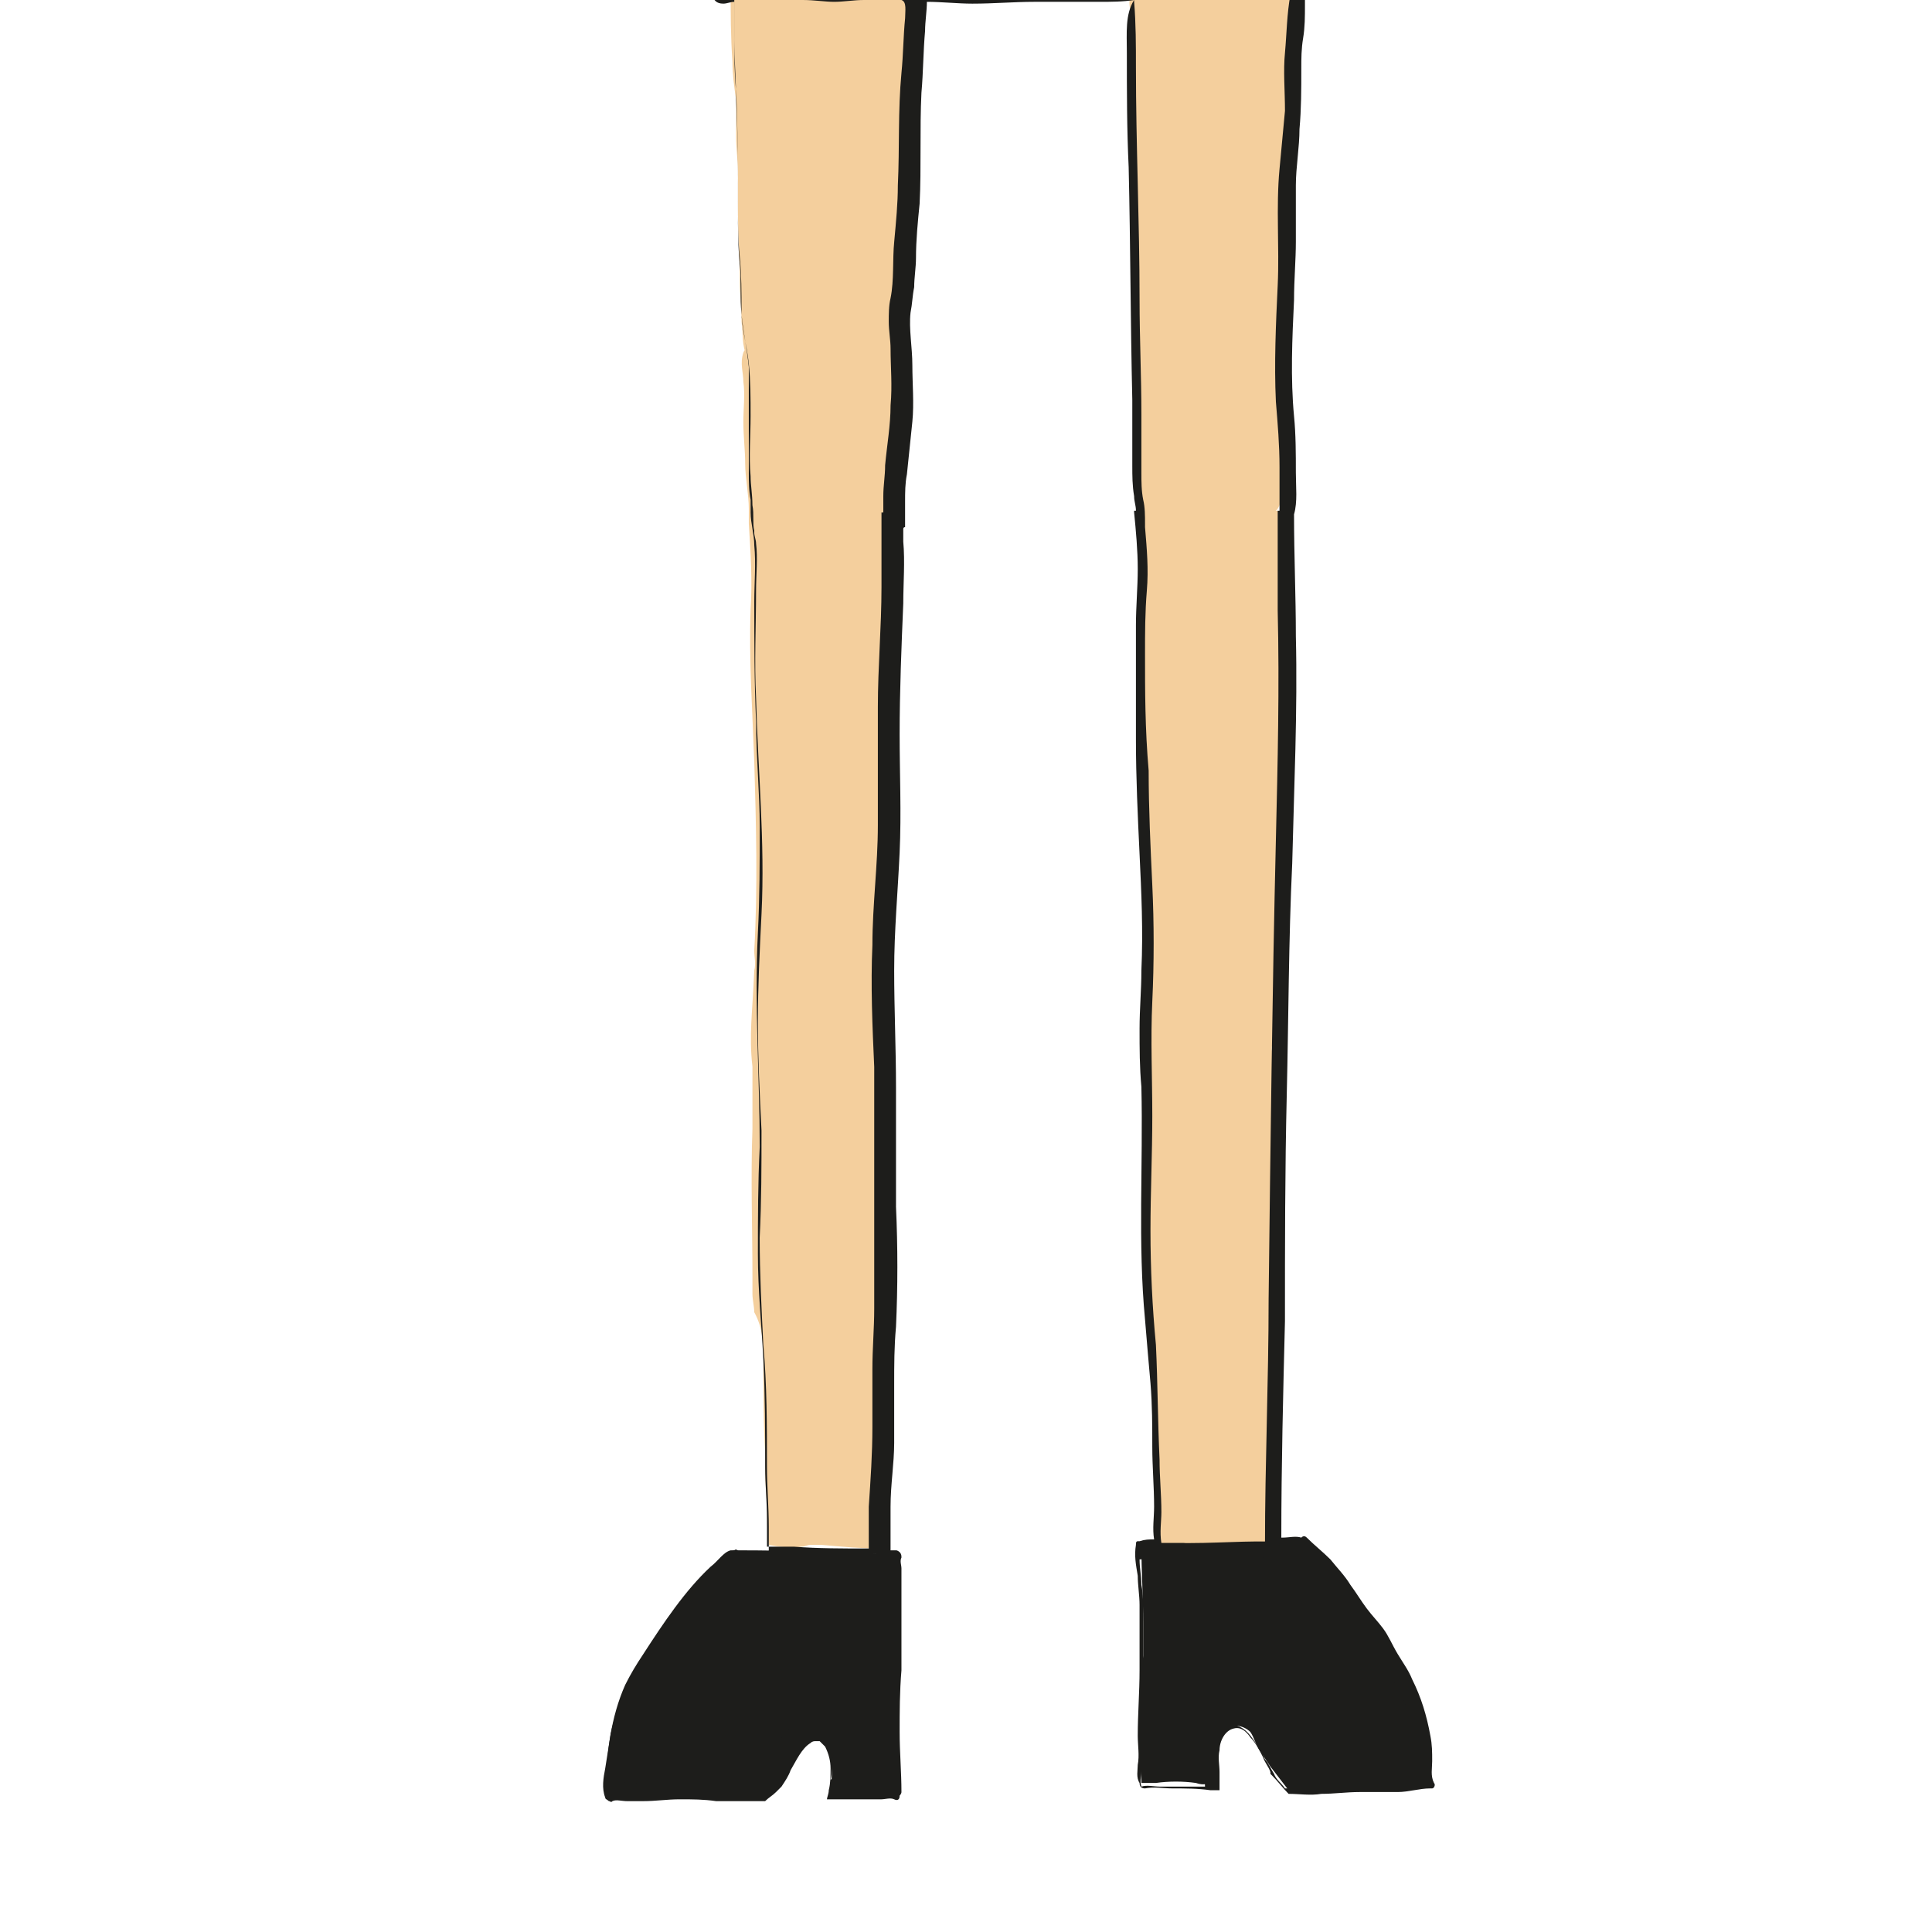
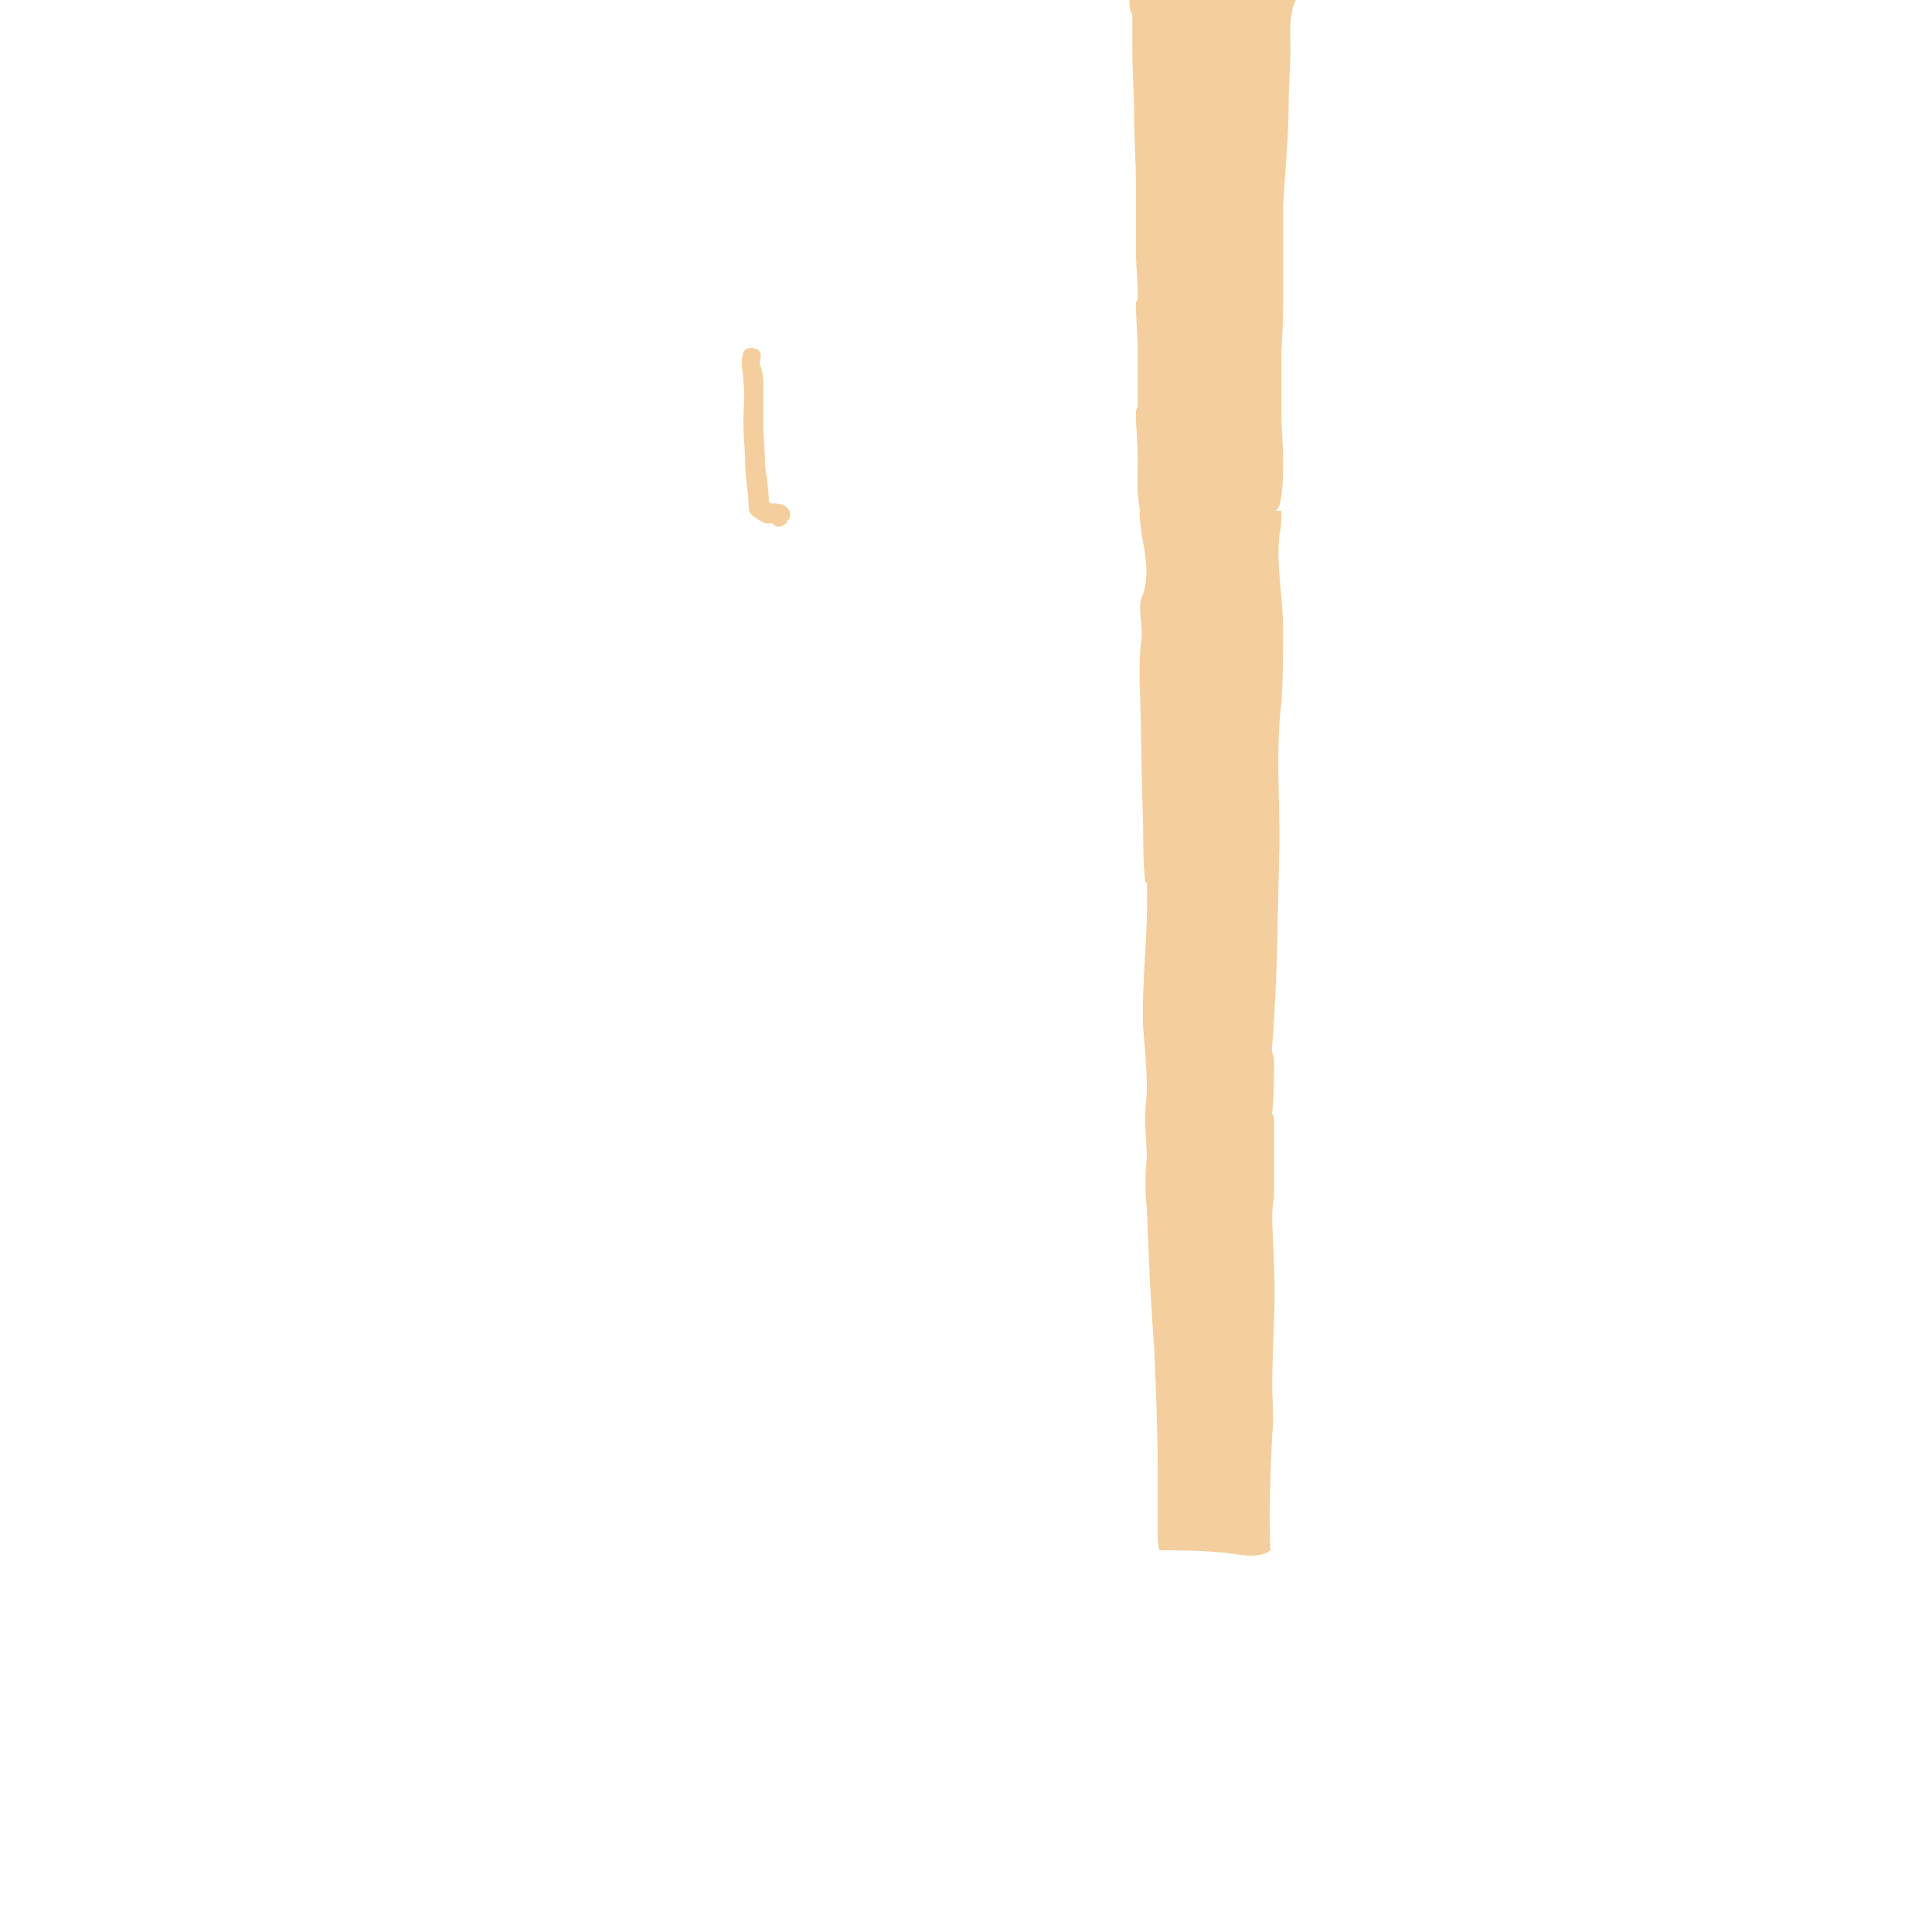
<svg xmlns="http://www.w3.org/2000/svg" version="1.1" id="_x21__AUFTEILUNG" x="0px" y="0px" viewBox="0 0 106.3 106.3" style="enable-background:new 0 0 106.3 106.3;" xml:space="preserve">
  <style type="text/css">
	.st0{fill:#F4CF9D;}
	.st1{fill:#A76D58;}
	.st2{fill:#C6C6C5;}
	.st3{fill:#9C9B9B;}
	.st4{fill:#BD1622;}
	.st5{fill:#1D1D1B;}
	.st6{fill:#ECECEC;}
	.st7{fill:#FFFFFF;}
	.st8{fill:#F5F5F5;}
	.st9{opacity:0.8;fill:#E3F1F2;}
	.st10{fill:#F6CFA0;}
	.st11{fill:#F8B133;}
	.st12{fill:#7A6547;}
	.st13{fill:#EF8014;}
	.st14{fill:#FFD63A;}
	.st15{fill:#FDC935;}
	.st16{fill:#575756;}
	.st17{fill:#175A8F;}
	.st18{fill:#7F92BA;}
	.st19{fill:#B3B1AB;}
	.st20{fill:#DBDDDC;}
	.st21{fill:#CDC9C9;}
	.st22{fill:#A1A0A0;}
</style>
  <g id="AVATARE">
    <g id="BÜRO">
      <path class="st0" d="M43.1,27.8c-0.2-0.1-0.4-0.1-0.5-0.1c0,0-0.1,0-0.2,0c0,0,0-0.1-0.1-0.1c0-0.6-0.1-1.3-0.2-1.9    c0-0.8-0.1-1.5-0.1-2.3c0-0.7,0-1.5,0-2.2c0-0.3,0-0.6-0.1-0.8c0-0.1,0-0.2-0.1-0.3c0,0,0-0.3,0-0.2c0.1-0.3,0.1-0.6-0.2-0.7    c-0.2-0.1-0.6-0.1-0.7,0.2c-0.2,0.6,0,1.1,0,1.6c0.1,0.7,0,1.5,0,2.2c0,0.8,0.1,1.6,0.1,2.3c0,0.8,0.2,1.7,0.2,2.5    c0,0.2,0.2,0.4,0.4,0.5c0.1,0.1,0.3,0.2,0.5,0.3c0.1,0,0.3,0,0.4,0c0,0,0.1,0.1,0.1,0.1c0.3,0.2,0.6,0,0.7-0.2c0,0,0-0.1,0.1-0.1    C43.6,28.3,43.4,27.9,43.1,27.8z" />
      <path class="st0" d="M64.3,28.1C64.3,28.1,64.3,28.1,64.3,28.1C64.3,28.1,64.3,28.1,64.3,28.1c-0.1-0.1-0.1-0.1-0.2-0.2    c-0.1-0.1-0.2-0.2-0.3-0.3c0,0,0,0,0,0c-0.1-0.8,0-1.6-0.1-2.4c0-0.8-0.1-1.7-0.1-2.5c0-0.7-1.1-0.7-1.1,0c0,0.9,0.1,1.7,0.1,2.6    c0,1-0.1,2,0.2,3c0.1,0.2,0.2,0.4,0.5,0.4c0.2,0.2,0.5,0.5,0.8,0.6c0.3,0,0.6-0.1,0.7-0.4C64.8,28.5,64.6,28.1,64.3,28.1z" />
      <g>
-         <path class="st0" d="M50-1.8c-0.2-0.2-0.6-0.2-0.8,0C49-1.5,49-1.1,49-0.8c0,0.1,0,0.2,0,0.3c-1-0.2-2.1-0.3-3.1-0.2     c-0.9,0-2,0.2-2.9-0.2c-0.3-0.1-0.5,0.1-0.6,0.3c0,0,0,0,0,0c-0.3-0.1-0.7-0.2-1.1-0.1c0-0.7-1.1-0.7-1.1,0c0,1.4,0,2.7,0.1,4.1     c0,0.7,0.1,1.4,0.2,2.1c0,0.7,0,1.3,0,2c0,0.7,0.1,1.3,0.1,2c0,0.7,0,1.4,0,2c0,1.3,0.1,2.7,0.1,4c0,0.7,0.1,1.4,0.1,2.2     c0.1,0.7,0,1.3,0.3,1.9c0,0.1,0.1,0.2,0.3,0.2c0,0.1,0,0.1,0,0.2c0,0,0,0,0,0c0,0.1,0,0.2,0,0.3c0,0.1,0,0.3,0,0.4     c0,0.5,0,1,0,1.4c0,1.1-0.1,2.1,0,3.2c0,0.7,0.1,1.4,0.5,2c0,0.2,0.1,0.5,0.1,0.7h-0.8c0,0.3,0,0.5,0,0.8     c0.1,1.6,0.2,3.2,0.1,4.7c-0.1,2.8,0.1,5.6,0.2,8.4c0.1,3.4,0.2,6.9,0,10.4c0,0.4,0.1,0.7,0,1.1c-0.1,2.4-0.3,3.5-0.1,5.3     c0,0,0,0.1,0,0.1c0,1.1,0,2.2,0,3.3c-0.1,2.7,0,5.5,0,8.2c0,0.3,0,0.6,0,0.9c0,0.3,0.1,0.7,0.1,1C42,73.1,42,74,42,74.9     c0,1.7,0,3.4,0.1,5.1c0,0.9,0,1.8,0.1,2.7c0,0.8,0,1.5,0.1,2.3c0.5,0.1,1.2,0.2,1.8,0.1c0.2,0,0.3-0.1,0.5-0.1c0.2,0,0.4,0,0.6,0     c1.1,0.1,2.2,0.2,3.3,0.2c0-3.6,0.4-7.1,0.1-10.7c-0.3-3.9,0.2-7.8,0.1-11.8c-0.1-2.7-0.1-5.4-0.1-8.1c0-3.7,0.5-7.4,0.3-11.1     c-0.1-2.2-0.1-4.4,0-6.7c0-0.4,0.1-0.8,0.1-1.2c0.1-1.1,0.1-2.2,0.1-3.3c0-1.4-0.2-2.8-0.2-4.2c0-0.1,0-0.2,0-0.3h-0.1     c0.2-0.3,0.2-0.7,0.2-1.1c0-0.7,0.2-1.4,0.2-2.2c0-0.8,0-1.5-0.1-2.3c0-0.8,0.1-1.6,0.1-2.4c0-0.9-0.1-1.7-0.1-2.6     c0-0.3,0-0.7,0.1-1c0,0,0-0.1,0-0.1c0,0,0-0.1,0.1-0.1c0.2-0.5,0.1-1.1,0.2-1.6c0-0.6,0.1-1.2,0.1-1.8c0.1-1.3,0-2.5,0-3.8     c0-1.3,0-2.5,0.1-3.8c0-1.2,0.1-2.5,0.3-3.7c0.1-0.6,0.1-1.2,0.1-1.8c0-0.2,0-0.4,0-0.6c0-0.1,0-0.2,0-0.3c0,0,0,0,0-0.1     c0,0,0,0,0,0c0,0,0,0,0,0c0,0,0,0,0,0C50.2-1.4,50.2-1.6,50-1.8z" />
        <path class="st0" d="M71.1-0.8C71.1-0.8,71.1-0.8,71.1-0.8c-0.2-0.2-0.5-0.3-0.7-0.1c-1,0.5-2.3-0.1-3.3-0.2     c-0.6-0.1-1.2,0-1.9,0C64.6-1,64-0.7,63.4-0.9c-0.1,0-0.1,0-0.2,0c-0.2-0.2-0.6-0.2-0.8,0.1c-0.3,0.4-0.3,1-0.2,1.4     c0,0.1,0.1,0.1,0.1,0.2c0,0,0,0.1,0,0.1c0,0.6,0,1.2,0,1.7c0,1.3,0.1,2.5,0.1,3.8c0,1.2,0.1,2.5,0.1,3.7c0,1.2,0,2.4,0,3.6     c0,0.9,0.1,1.8,0.1,2.7c0,0.1-0.1,0.2-0.1,0.3c0,0.9,0.1,1.9,0.1,2.8c0,0.9,0,1.9,0,2.8c0,1.7,0,3.5,0.1,5.2c0,0.1,0,0.2,0,0.3     c0,0.1,0,0.1,0,0.2c0,0,0,0.1,0.1,0.1h-0.1c0,0.6,0.1,1.2,0.2,1.8c0.2,1,0.3,2.1-0.1,3c-0.2,0.7,0.1,1.6,0,2.3     c-0.1,0.7-0.1,1.5-0.1,2.2c0.1,2.7,0.1,5.4,0.2,8.2c0,0.9,0,1.9,0.1,2.8c0,0,0,0.1,0,0.1c0,0,0.1,0.1,0.1,0.1     c0.1,2.7-0.3,5.3-0.2,8c0.1,1.1,0.2,2.2,0.2,3.3c0,0.5-0.1,1.1-0.1,1.6c0,0.7,0.1,1.5,0.1,2.2c-0.1,0.9-0.1,1.9,0,2.8     c0.1,2.6,0.2,5,0.4,7.6c0.1,2.3,0.2,4.5,0.2,6.8c0,1.2,0,2.3,0,3.5c0,0.3,0,0.6,0.1,0.9c1,0,2.1,0,3.1,0.1c1,0,2.2,0.5,3-0.1     c0,0,0,0,0,0c-0.1-2.1,0-4.3,0.1-6.4c0.1-0.9,0-1.8,0-2.7c0-2.1,0.2-4.4,0.1-6.5L70,67.2c0-0.4,0-0.9,0.1-1.3c0,0,0-0.2,0-0.2     l0-4.2c0-0.1-0.2-0.3-0.1-0.3c0.1-0.9,0.1-1.9,0.1-2.8c0-0.3-0.2-0.6-0.1-0.9c0.3-3.7,0.3-7.5,0.4-11.2c0-2.5-0.2-5.1,0.1-7.6     c0.1-1.4,0.1-2.7,0.1-4.1c0-1.7-0.4-3.5-0.2-5.2c0.1-0.4,0.1-0.9,0.1-1.3h-0.3c0.1-0.1,0.1-0.1,0.2-0.3c0.2-0.8,0.2-1.7,0.2-2.5     c0-0.9-0.1-1.7-0.1-2.6c0-0.9,0-1.9,0-2.8c0-1,0.1-1.9,0.1-2.9c0-0.9,0-1.9,0-2.8c0-1,0-1.9,0-2.9c0.1-1.8,0.3-3.7,0.3-5.5     c0-1,0.1-2.1,0.1-3.1c0-0.9-0.1-1.9,0.3-2.7C71.4-0.3,71.4-0.7,71.1-0.8z" />
-         <path class="st5" d="M49,98.4c-0.1-2.3-0.1-4.5,0-6.8c0.1-2,0.2-4.1,0-6.1c-2.8-0.1-5.6-0.2-8.4-0.2c-0.1,0-0.3,0-0.4,0     c-0.4,0.1-0.7,0.6-1.1,0.9c-1.4,1.3-2.6,3.1-3.7,4.8c-0.4,0.6-0.7,1.1-1,1.7c-0.8,1.8-1,3.7-1.1,5.7c0.1,0,0.4,0.1,0.5,0.1     c0.7-0.1,1.4,0,2.1,0c0.4,0,0.7,0,1.1,0c1.6,0,3.2-0.1,4.8,0c0.5-0.8,1.1-1.6,1.6-2.3c0.2-0.3,0.4-0.6,0.7-0.8     c0.3-0.2,0.7-0.3,1-0.2c0.2,0.1,0.4,0.3,0.5,0.6c0.1,0.2,0.1,0.5,0.1,0.8c0.1,0.6,0.1,1.1,0,1.7c0,0,0,0.1,0,0.1s0.1,0,0,0     C46.7,98.4,47.8,98.4,49,98.4z" />
-         <path class="st5" d="M78.2,98.2c-0.6,0.1-1.2,0.2-1.8,0.2c-0.3,0-0.5,0-0.8,0c-1.6,0.1-3.1,0.2-4.7,0.1c-0.3-0.4-0.7-0.9-1-1.3     c-0.2-0.3-0.4-0.6-0.6-0.9c-0.2-0.3-0.3-0.7-0.5-1c-0.4-0.4-1.1-0.5-1.6-0.1c-0.5,0.4-0.6,1.1-0.6,1.7c0,0.4,0,0.8,0,1.2     c-0.3,0.1-0.5,0.1-0.8,0c-0.7-0.1-1.5-0.1-2.2,0c-0.3,0-0.5,0-0.8,0c0,0,0,0,0,0c0,0,0,0,0-0.1c-0.1-1.2-0.1-2.4-0.1-3.7     c0-1.1,0.1-2.1,0.2-3.2c0-0.6,0-1.2,0-1.8c0-1.4-0.1-2.8-0.1-4.3c0.2-0.1,0.3-0.1,0.5-0.1c0.7,0,1.5,0,2.2,0c1.9,0,3.9-0.2,5.8,0     c0.3,0,0.6,0.2,0.8,0.5c1.1,1.2,2.1,2.5,3,3.7c0.4,0.5,0.8,1.1,1.1,1.6c0.4,0.6,0.7,1.3,1,2c0.2,0.4,0.4,0.8,0.5,1.2     c0.1,0.4,0.2,0.7,0.2,1.1C78.1,96.2,78.1,97.2,78.2,98.2z" />
-         <path class="st5" d="M97.7-74.5c-0.3-0.5-0.6-1-0.9-1.5c-0.3-0.6-0.6-1.1-0.9-1.6c-0.7-1-1.6-2-2.3-3.1c-0.7-1-1.1-2.1-1.9-3.1     c-0.4-0.6-0.9-1.1-1.3-1.7c-0.4-0.6-0.8-1.2-1.2-1.8c-0.4-0.5-0.8-1-1.1-1.6c-0.1-0.3-0.3-0.5-0.4-0.7c-0.2-0.2-0.4-0.4-0.5-0.7     c0.1-0.1,0.2-0.1,0.3-0.2c0.2,0,0.4-0.3,0.2-0.5c-1.3-1.4-2.5-2.9-3.6-4.5c-0.6-0.8-1.1-1.5-1.6-2.3c-0.5-0.7-0.9-1.5-1.5-2.2     c-1-1.2-2.3-1.8-3.9-2c-0.8-0.1-1.5-0.2-2.3-0.3c-1-0.1-2-0.3-3-0.5c-0.5-0.1-1-0.2-1.5-0.3c-0.5-0.1-1-0.3-1.5-0.3     c-0.5-0.1-0.9-0.1-1.4-0.1c-0.4-0.1-0.9-0.2-1.3-0.1c0,0-0.1,0-0.1,0c-0.1,0-0.3,0.2-0.2,0.3c0.3,1.6,0.2,3.2,0.1,4.7     c-0.1,1.5-0.5,3-1.2,4.4c-0.6,1.4-1.5,2.6-2.5,3.8c-0.5,0.6-1,1-1.6,1.4c-0.6,0.4-1.1,1-1.7,1.4c-0.6,0.4-1.1,0.6-1.7,0.8     c-0.3,0.1-0.8,0.2-1,0.4c-0.5-0.3-1.1-0.5-1.6-0.7c-0.6-0.3-1.2-0.6-1.7-1c-1.1-0.8-2-1.8-2.9-2.8c-0.9-1-1.7-2.2-2.3-3.4     c-0.6-1.3-1-2.7-1.3-4.1c-0.3-1.5-0.4-3.1-0.3-4.7c0.1-0.1,0.1-0.2,0-0.3c0-0.2-0.2-0.2-0.4-0.2c-0.3,0-0.6,0-0.8,0.1     c-0.5,0.1-1,0.3-1.5,0.4c-1.1,0.2-2.2,0.3-3.2,0.5c-0.5,0.1-1.1,0.2-1.6,0.3c-0.5,0.1-1.1,0.1-1.6,0.1c-1,0-1.9,0.1-2.9,0.4     c-0.8,0.2-1.6,0.5-2.3,1c-0.6,0.5-1.1,1.1-1.6,1.8c-0.5,0.7-0.9,1.4-1.4,2c-0.6,0.8-1.1,1.5-1.6,2.4c-0.3,0.5-0.6,1-0.9,1.5     c-0.2,0.3-0.4,0.5-0.7,0.7c-0.4,0.4-1,1-1.1,1.6c-0.1,0.1-0.1,0.3,0.1,0.4c0.1,0.1,0.2,0.1,0.4,0.2c0,0,0,0,0,0     c-0.4,0.3-0.5,0.8-0.8,1.2c-0.3,0.5-0.7,1-1.1,1.5c-0.8,1-1.5,2-2.2,3.1c-0.7,1-1.4,1.9-2,3c-0.6,1.1-1.2,2.1-2,3.1     c-0.7,0.9-1.4,1.9-2,2.9c-0.6,0.9-1.1,2-1.2,3.1c-0.2,2.3,1.7,3.9,3.5,5c0.5,0.3,1.1,0.7,1.6,1c0.6,0.4,1.1,0.8,1.6,1.3     c0.5,0.4,1,0.8,1.5,1.2c0.6,0.4,1.1,0.8,1.7,1.3c0,0,0,0,0.1,0.1c2.2,1.5,4.3,3.1,6.4,4.8c1,0.8,2.1,1.6,3.1,2.5     c0.9,0.7,1.8,1.4,2.8,2c0.5,0.3,1,0.5,1.5,0.9c0.5,0.3,0.9,0.7,1.3,1c0.4,0.3,0.8,0.5,1.3,0.7c0,1-0.3,1.9-0.6,2.9     c-0.3,1-0.6,2-1.1,3c-0.9,2-2.3,3.8-3.7,5.5c-0.2,0.2,0,0.5,0.2,0.5c0.1,0.1,0.3,0.1,0.4,0.1c0.4,0.1,0.8,0.1,1.2,0.2     c-0.3,1-0.6,2-0.8,3c-0.2,1.1-0.3,2.2-0.3,3.3c0,2.2,0.1,4.4,0.6,6.6c0.2,1,0.6,2.1,0.8,3.1c0.3,1.1,0.5,2.1,0.7,3.2     c0.2,1.1,0.4,2.2,0.5,3.4c0.1,1.1,0.1,2.2,0.2,3.3c0.1,2.3,0.3,4.5,0.5,6.7c0.2,1.8,0.3,3.6,0.5,5.5h0c0.1,0.2,0.2,0.4,0.6,0.4     c0.2,0,0.4-0.1,0.6-0.1c0,0.1,0,0.2,0,0.2c0,0.5,0,1.1,0,1.6c0,1,0,2,0.1,3.1c0.1,2,0.1,4.1,0.1,6.1c0,1,0,2,0.1,3     c0.1,1,0.1,2,0.1,3c0,1,0.3,1.9,0.4,2.9c0.1,1,0.1,1.9,0.1,2.9c0,1.1-0.1,2.2,0,3.3c0,0.5,0.1,1,0.1,1.6c0.1,0.5,0,1,0.1,1.4     c0,0,0,0.1,0,0.1c0,0.2,0.1,0.4,0.1,0.6c0.1,0.8,0,1.7,0,2.6c0,2-0.1,3.9,0,5.9c0.1,4,0.5,7.9,0.3,11.9c-0.1,2-0.2,4-0.2,5.9     c0,2,0.1,4,0.2,6c0,2,0,3.9-0.1,5.9c0,2,0.1,3.9,0.2,5.9c0.2,2.2,0.2,4.4,0.2,6.7c0,1.1,0.1,2.2,0.1,3.3c0,0.4,0,0.7,0,1.1     c0,0.1,0,0.2,0,0.3c-0.1,0-0.3,0-0.4,0c-0.2,0-0.4,0-0.6,0c-0.1,0-0.3,0-0.4,0c0,0-0.1,0-0.1,0c-0.1,0-0.1,0-0.1,0     c-0.1-0.1-0.2-0.2-0.3-0.1c-0.2,0-0.3,0.3-0.4,0.4c-0.2,0.2-0.4,0.4-0.6,0.6c-0.4,0.4-0.8,0.8-1.2,1.2c-0.7,0.8-1.3,1.7-1.9,2.5     c-1.2,1.6-2.3,3.4-2.7,5.4c-0.1,0.6-0.2,1.3-0.3,1.9c-0.1,0.5-0.2,1.1,0,1.6c0,0.1,0.1,0.1,0.2,0.2c0.1,0,0.1,0.1,0.2,0     c0.2-0.1,0.5,0,0.8,0c0.3,0,0.6,0,0.9,0c0.7,0,1.3-0.1,2-0.1c0.7,0,1.3,0,2,0.1c0.7,0,1.4,0,2,0c0.2,0,0.5,0,0.7,0     c0.2-0.2,0.4-0.3,0.6-0.5c0,0,0,0,0,0c0.1-0.1,0.2-0.2,0.3-0.3c0.2-0.3,0.4-0.6,0.5-0.9c0.3-0.5,0.6-1.2,1.1-1.5     c0.1-0.1,0.2-0.1,0.3-0.1c0.1,0,0.2,0,0.2,0c0.1,0.1,0.2,0.2,0.3,0.3c0.2,0.4,0.3,0.8,0.3,1.2c0,0.4,0,0.8-0.1,1.2c0,0,0,0,0,0     c0,0.2-0.1,0.4-0.1,0.5c0,0,0,0,0,0c0.7,0,1.4,0,2.1,0c0.3,0,0.6,0,0.9,0c0.2,0,0.5-0.1,0.7,0c0.2,0.1,0.3,0,0.3-0.2     c0,0,0.1-0.1,0.1-0.2c0-1.1-0.1-2.2-0.1-3.3c0-1.1,0-2.2,0.1-3.4c0-1.1,0-2.2,0-3.3c0-0.6,0-1.1,0-1.7c0-0.2,0-0.4,0-0.6     c0-0.2-0.1-0.4,0-0.6c0-0.1,0-0.2-0.1-0.3c0,0,0,0,0,0c0,0,0,0,0,0c0,0-0.1-0.1-0.2-0.1c-0.1,0-0.2,0-0.3,0c0-0.2,0-0.4,0-0.7     c0-0.6,0-1.1,0-1.7c0-1.2,0.2-2.4,0.2-3.5c0-1.1,0-2.1,0-3.2c0-1.1,0-2.1,0.1-3.2c0.1-2.2,0.1-4.4,0-6.6c0-2.2,0-4.4,0-6.6     c0-2.1-0.1-4.3-0.1-6.4c0-2.2,0.2-4.3,0.3-6.5c0.1-2.2,0-4.3,0-6.5c0-2.4,0.1-4.8,0.2-7.2c0-1.1,0.1-2.3,0-3.4c0-0.2,0-0.5,0-0.7     c0,0,0-0.1,0.1-0.1c0-0.5,0-0.9,0-1.4c0-0.5,0-1,0.1-1.5c0.1-1,0.2-1.9,0.3-2.9c0.1-1,0-2.1,0-3.1c0-1-0.2-2-0.1-2.9     c0.1-0.5,0.1-0.9,0.2-1.4c0-0.5,0.1-1.1,0.1-1.6c0-1,0.1-2,0.2-3c0.1-2,0-4.1,0.1-6.1c0.1-1.1,0.1-2.3,0.2-3.4     c0-0.5,0.1-1.1,0.1-1.6c0.8,0,1.7,0.1,2.5,0.1c1.2,0,2.3-0.1,3.4-0.1c1.2,0,2.4,0,3.6,0c0.6,0,1.3,0,1.9-0.1c0,0,0,0,0,0     C61.9,0.8,62,1.8,62,2.9C62,5,62,7.1,62.1,9.2c0.1,4.3,0.1,8.5,0.2,12.8c0,1.2,0,2.4,0,3.6c0,0.6,0,1.1,0.1,1.7     c0,0.3,0.1,0.5,0.1,0.8h-0.1c0,0,0,0.1,0,0.1c0.1,1,0.2,2.1,0.2,3.1c0,1-0.1,2.1-0.1,3.1c0,2.1,0,4.2,0,6.3     c0,2.1,0.1,4.2,0.2,6.3c0.1,2.1,0.2,4.2,0.1,6.4c0,1.1-0.1,2.1-0.1,3.2c0,1.1,0,2.1,0.1,3.2c0.1,4.3-0.2,8.6,0.2,12.8     c0.1,1.2,0.2,2.4,0.3,3.5c0.1,1.2,0.1,2.4,0.1,3.5c0,1.1,0.1,2.2,0.1,3.3c0,0.6-0.1,1.2,0,1.8c-0.3,0-0.5,0-0.8,0.1c0,0,0,0,0,0     c0,0,0,0-0.1,0c0,0,0,0,0,0c-0.1,0-0.1,0.1-0.1,0.2c-0.1,0.6,0,1.1,0.1,1.7c0,0.5,0.1,1.1,0.1,1.6c0,1.2,0,2.4,0,3.6     c0,1.2-0.1,2.4-0.1,3.6c0,0.5,0.1,1.1,0,1.6c0,0.3-0.1,0.7,0.1,1c0,0.2,0.1,0.3,0.3,0.3c0.5-0.1,1,0,1.5,0c0.7,0,1.4,0,2.1,0.1     c0.2,0,0.3,0,0.5,0c0-0.3,0-0.5,0-0.8c0-0.1,0-0.1,0-0.2c0-0.4-0.1-0.8,0-1.2c0-0.5,0.3-1.1,0.8-1.2c0.4-0.1,0.7,0.2,0.9,0.5     c0.3,0.3,0.5,0.7,0.7,1.1c0.1,0.3,0.3,0.5,0.4,0.8c0,0,0,0,0,0.1c0,0,0,0,0.1,0.1c0.3,0.3,0.6,0.7,0.9,1c0.6,0,1.2,0.1,1.8,0     c0.7,0,1.4-0.1,2.1-0.1c0.7,0,1.4,0,2.1,0c0.6,0,1.2-0.2,1.8-0.2c0.1,0,0.1,0,0.1,0c0.1,0,0.2-0.2,0.1-0.3     c-0.2-0.4-0.1-0.8-0.1-1.2c0-0.5,0-0.9-0.1-1.4c-0.2-1.1-0.5-2.1-1-3.1c-0.2-0.5-0.5-0.9-0.8-1.4c-0.3-0.5-0.5-1-0.8-1.4     c-0.3-0.4-0.6-0.7-0.9-1.1c-0.3-0.4-0.6-0.9-0.9-1.3c-0.3-0.5-0.7-0.9-1.1-1.4c-0.4-0.4-0.9-0.8-1.3-1.2c-0.1-0.1-0.2-0.1-0.3,0     c-0.3-0.1-0.7,0-1,0c0,0-0.1,0-0.1,0c0-4,0.1-7.9,0.2-11.9c0-4.2,0-8.3,0.1-12.5c0.1-4.2,0.1-8.5,0.3-12.7     c0.1-4.2,0.3-8.4,0.2-12.5c0-2.2-0.1-4.4-0.1-6.7c0.2-0.7,0.1-1.5,0.1-2.3c0-1,0-2.1-0.1-3.1c-0.2-2.1-0.1-4.3,0-6.4     c0-1.1,0.1-2.2,0.1-3.2c0-1,0-2.1,0-3.1c0-1,0.2-2.1,0.2-3.1c0.1-1.1,0.1-2.2,0.1-3.3c0-0.6,0-1.1,0.1-1.7     c0.1-0.6,0.1-1.2,0.1-1.8c0-0.3,0-0.5,0-0.8c0.3,0,0.5,0,0.8,0.1c0.3,0,0.6,0.1,0.8-0.1c0.1-0.1,0.1-0.2,0.1-0.3     c0-0.6,0-1.2,0-1.8c0-2,0-4,0.1-6c0.1-2,0.3-4,0.5-5.9c0.3-2,0.6-4,1.1-5.9c0.5-2,1-3.9,1.5-5.9c0.2-1.1,0.3-2.2,0.3-3.3     c0-1.1,0.1-2.2,0.1-3.4c0-1-0.1-2.1-0.2-3.1c-0.1-0.8-0.2-1.6-0.6-2.4c0,0,0,0,0,0c0.4,0,0.9-0.1,1.3-0.4c0.1,0,0.2-0.1,0.2-0.2     c0-0.1,0-0.2-0.1-0.2c-0.4-0.9-1-1.6-1.5-2.5c-0.5-0.9-1-1.9-1.4-2.9c-0.8-2-1.4-4-2-6.1c0.3-0.1,0.6-0.3,0.9-0.4     c1-0.6,1.9-1.3,2.8-2.1c0.5-0.4,0.9-0.8,1.4-1.2c0.5-0.4,1-0.7,1.5-1.1c1-0.7,1.8-1.6,2.8-2.3c0.5-0.4,1.1-0.7,1.7-1.1     c0.5-0.4,0.9-0.8,1.4-1.2c0.3-0.2,0.6-0.4,0.9-0.5c0.3-0.2,0.6-0.4,0.9-0.6c0.5-0.4,1.1-0.7,1.5-1.1c0,0,0.1-0.1,0.1-0.1     c0.2-0.2,0.4-0.3,0.6-0.5c0.3-0.2,0.5-0.3,0.8-0.5c0.5-0.4,1-0.7,1.5-1.1c1-0.7,2-1.5,3-2.2c0.9-0.6,1.8-1.1,2.6-1.9     c0.7-0.8,1.3-1.8,1.5-2.8C98.5-72.5,98.2-73.6,97.7-74.5z M25.3-91.2c0.2-0.3,0.4-0.5,0.7-0.8c0.5-0.5,0.9-1.1,1.3-1.7     c0.5-0.8,1-1.7,1.6-2.4c0.5-0.6,0.9-1.2,1.3-1.9c0.4-0.7,0.9-1.3,1.4-1.9c0.6-0.6,1.2-0.9,1.9-1.2c0.9-0.3,1.8-0.5,2.8-0.5     c1-0.1,1.9,0,2.9-0.2c0.5-0.1,1.1-0.2,1.6-0.3c0.6-0.1,1.2-0.2,1.8-0.2c0.5-0.1,1-0.1,1.5-0.3c0.4-0.1,0.9-0.3,1.3-0.3     c-0.1,2.9,0.3,5.8,1.4,8.4c0.5,1.3,1.3,2.5,2.2,3.6c0.9,1.1,1.8,2.1,2.9,3c0.6,0.5,1.2,0.9,1.9,1.3c0.6,0.3,1.3,0.5,1.9,0.9     c0,0,0,0,0.1,0c0.1,0.1,0.3,0.2,0.4,0c0.2-0.4,0.9-0.4,1.2-0.5c0.6-0.2,1.1-0.4,1.6-0.8c0.6-0.4,1.1-0.9,1.6-1.3     c0.6-0.5,1.1-0.9,1.6-1.5c2-2.3,3.5-5,3.9-8.1c0.2-1.7,0.3-3.4,0-5.1c0.3,0,0.6,0.1,1,0.1c0.4,0.1,0.8,0.1,1.2,0.1     c0.5,0,0.9,0.2,1.4,0.3c0.5,0.1,1,0.2,1.4,0.3c0.9,0.2,1.8,0.3,2.7,0.5c0.8,0.1,1.6,0.2,2.4,0.3c1.6,0.2,3,0.6,4.1,1.8     c0.6,0.6,1,1.4,1.4,2.1c0.5,0.8,1.1,1.5,1.6,2.3c1.1,1.5,2.3,3.1,3.6,4.5c-1.2,0.9-2.5,1.7-3.8,2.4c-1.3,0.7-2.5,1.7-3.8,2.5     c-0.2-0.5-0.5-0.9-0.8-1.3c-0.3-0.5-0.6-1-1-1.5c-0.7-1-1.1-2.2-1.8-3.1c-0.2-0.2-0.6-0.1-0.5,0.2c-0.4,0.4-0.4,1.2-0.6,1.7     c-0.3,1-0.5,2-0.5,3.1c0,1,0.1,2.1,0.3,3.1c0.1,0.5,0.3,1,0.4,1.5c0.1,0.5,0.2,1.1,0.4,1.6c0.2,1.1,0.5,2.2,0.5,3.3     c0,1.1-0.1,2.2-0.3,3.4c-0.3,2.2-0.7,4.4-1.5,6.4c-0.4,1.1-0.9,2.2-1.3,3.3c-0.2,0.5-0.4,1-0.5,1.5c-0.1,0.5-0.1,1-0.3,1.5     c-0.4,0.1-0.8,0.2-1.2,0.2c-0.3,0-0.5,0.1-0.8,0.1c0-0.3,0-0.6,0.1-0.8c0-1.3,0.2-2.6,0.3-3.9c0.1-0.6,0.1-1.2,0.2-1.9     c0-0.6,0-1.2,0-1.9c0.1-0.6,0.2-1.3,0.3-1.9c0.1-0.6,0.1-1.2,0.2-1.8c0.1-0.7,0.1-1.3,0.1-2c0-0.6,0.1-1.1,0.1-1.7     c0,0,0-0.1,0-0.1c0.1-0.4,0.1-0.8,0.1-1.3c0-0.5,0.1-1,0.1-1.5c0-0.3,0.1-0.7-0.1-1c-0.2-0.3-0.5-0.4-0.8-0.5     c-0.7-0.2-1.5-0.1-2.2,0c0.1-0.5,0.3-1.1,0-1.6c-0.2-0.3-0.4-0.4-0.8-0.4c-0.4,0-0.9,0.1-1.3,0.1c-2.2,0-4.3-0.2-6.5-0.1     c-0.5,0-1.1,0.1-1.6,0.1c-0.6,0-1.1,0-1.7,0c-1,0-2.1,0-3.1,0.1c-1.1,0-2.2,0-3.3,0c-0.5,0-1,0-1.5,0c-0.5,0-1,0-1.5,0     c-0.7,0-2-0.3-2.2,0.6c-0.2,0.5,0.1,1,0.1,1.5c0,0,0,0-0.1,0c-0.4,0-0.9,0-1.3,0.1c-0.6,0-1.2-0.1-1.7,0.3     c-0.6,0.4-0.6,1.3-0.6,1.9c0.1,0.9,0.1,1.8,0.1,2.7c0,1,0.1,2,0.2,2.9c0.1,1,0.2,1.9,0.2,2.9c0.1,2,0.3,3.9,0.4,5.9     c0.1,1.1,0.1,2.1,0.2,3.2c0,0.2,0,0.4,0.1,0.6c-0.6-0.2-1.3-0.3-1.9-0.5c-0.1-0.8-0.3-1.6-0.5-2.4c-0.1-0.5-0.3-1-0.5-1.4     c-0.2-0.5-0.5-0.9-0.7-1.3c-0.4-0.9-0.7-2-1-2.9c-0.3-1-0.6-2-0.8-3.1c-0.4-2.1-0.4-4.4-0.3-6.5c0.1-1.1,0.1-2.2,0.4-3.3     c0.2-1,0.5-2,0.8-3c0.3-1.1,0.4-2.2,0.3-3.3c-0.1-1.1-0.4-2.1-0.9-3.1c0-0.1,0-0.2-0.1-0.3c-0.1-0.1-0.2-0.1-0.3,0c0,0,0,0,0,0     c-0.5,0.4-0.7,0.9-1,1.4c-0.3,0.6-0.8,1.2-1.2,1.8c-0.4,0.6-0.7,1.3-1.1,1.8c-0.3,0.4-0.7,0.8-0.8,1.2c-1.3-0.6-2.3-1.6-3.5-2.4     c-1.3-0.9-2.7-1.6-4-2.4C25-90.8,25.2-91,25.3-91.2z M76.1-79.1c-0.2-1.1-0.4-2.1-0.7-3.2c-0.1-0.5-0.3-1-0.4-1.5     c-0.1-0.5-0.2-1-0.3-1.6c-0.1-1.2-0.1-2.3,0.1-3.5c0.1-0.5,0.3-1,0.4-1.5c0.1-0.2,0.1-0.6,0.2-0.9c0.6,0.9,0.9,1.8,1.5,2.7     c0.3,0.5,0.7,0.9,0.9,1.4c0.1,0.2,0.3,0.5,0.4,0.7c0.2,0.3,0.4,0.5,0.5,0.8c0,0.1,0.1,0.2,0.2,0.2c0.1,0.1,0.2,0.2,0.4,0.1     c0.2-0.1,0.4-0.2,0.6-0.3c0.3,0.4,0.6,0.9,0.8,1.3c0.3,0.5,0.6,0.9,0.9,1.3c0.7,0.8,1.4,1.7,1.9,2.6c0.5,0.8,0.9,1.7,1.6,2.3     c0.7,0.7,1.3,1.6,1.8,2.5c0.3,0.5,0.7,0.9,1,1.4c0.3,0.4,0.5,0.8,0.8,1.1c-0.3,0.2-0.5,0.5-0.8,0.7c-0.4,0.3-0.8,0.6-1.2,0.8     c-0.4,0.3-0.7,0.5-1.1,0.8c-0.4,0.3-0.9,0.6-1.3,0.9c-0.8,0.6-1.5,1.3-2.2,1.9c-0.7,0.7-1.5,1.3-2.3,1.9c-1.6,1.2-3.1,2.6-5,3.5     c-0.8,0.4-1.7,0.8-2.6,1.1c0-0.3,0.1-0.6,0.1-0.9c0.1-0.5,0.2-1,0.4-1.4c0.2-0.5,0.4-0.9,0.6-1.4c0.2-0.5,0.3-1,0.5-1.4     c0.4-1,0.8-1.9,1-2.9c0.3-1,0.5-2.1,0.7-3.2c0.2-1.1,0.3-2.1,0.4-3.2C76.3-77,76.3-78.1,76.1-79.1z M69.3-60.6c0,0.2,0,0.3,0,0.5     c0,0.4,0,0.7-0.1,1c0,0.2,0,0.3,0,0.5c-0.7,0.2-1.3,0.8-1.7,1.4c-0.4,0.7-0.8,1.5-0.8,2.3c0,1,0.4,2.2,1,3     c0.2,0.3,0.5,0.5,0.7,0.7c0,1.1-0.2,2.3-0.3,3.4c-0.1,1.1,0,2.2-0.2,3.3c-0.1,0.4-0.1,0.7-0.1,1.1c0,0.3,0,0.7-0.1,1     c-0.1,0.3-0.2,0.6-0.6,0.7c-0.5,0.1-1,0-1.5-0.1c-1-0.1-2.1-0.1-3.1-0.1c-1.1,0-2.3,0-3.4,0.1c-0.6,0-1.1-0.1-1.7,0     c-0.5,0-1.1,0.2-1.6,0.2c-0.5,0.1-1.1,0-1.6,0c-0.6,0-1.1,0-1.7,0c-1.3,0-2.5,0-3.8,0c-0.5,0-1.1,0-1.6-0.1     c-0.4-0.1-0.8-0.1-1.2,0c-0.4,0-0.8,0.1-1.3-0.1c-0.4-0.1-0.6-0.4-0.7-0.9c-0.2-0.8-0.1-1.7-0.1-2.5c-0.1-2-0.4-4.1-0.4-6.1     c0.9-0.6,1.6-1.4,1.9-2.4c0.4-1.1,0.2-2.4-0.4-3.4c-0.4-0.7-1.1-1.6-2-1.8c0-0.4,0-0.7-0.1-1.1c0-0.4-0.1-0.9-0.2-1.3     c-0.1-0.9-0.1-1.8-0.2-2.7c-0.1-1.9-0.3-3.7-0.4-5.6c-0.1-0.9-0.1-1.8-0.2-2.7c-0.1-0.9-0.2-1.8-0.2-2.8     c-0.1-0.9-0.1-1.8-0.1-2.8c0-0.4,0-0.8,0-1.2c0-0.4-0.1-0.8-0.1-1.2c0-0.4,0.3-0.8,0.7-0.9c0.3-0.1,0.7,0,1,0c0.4,0,0.8,0,1.3,0     c0.1,0,0.2,0,0.3,0c0.1,0,0.2,0,0.3,0c0.2,0,0.4,0,0.6,0c0,0,0.1,0.1,0.2,0.1c0.4,0,0.8,0,1.3,0c0.5,0,0.9,0,1.4,0     c1,0,1.9,0,2.9,0c1,0,1.9,0,2.9,0c1,0,1.9,0,2.9,0c1.9,0,3.9,0,5.8,0c1,0,1.9-0.1,2.8,0c0.9,0.1,1.9,0,2.8,0     c0.6,0,2.1-0.2,2.1,0.7c0,0.4,0,0.9-0.1,1.4c-0.1,0.6,0,1.2-0.1,1.7c0,0.1,0,0.1,0,0.2c0,0.5-0.1,0.9-0.1,1.4c0,0.6,0,1.2,0,1.8     c-0.1,1.3-0.3,2.5-0.5,3.7c-0.2,1.3-0.1,2.6-0.2,3.9c-0.2,1.3-0.3,2.6-0.3,3.9c0,0.5-0.1,1-0.1,1.5     C69.3-60.7,69.3-60.6,69.3-60.6z M45.1-82.5c0.1-0.6,1.4-0.4,1.9-0.3c0.4,0,0.9,0,1.3,0c0.5,0,1,0,1.5,0c1,0,2,0.1,2.9,0     c1,0,2-0.1,3-0.1c1,0,1.9,0.1,2.9,0c1,0,2-0.1,3,0c1,0,1.9,0.1,2.9,0.1c0.5,0,1.1,0,1.6,0c0.4,0,0.8,0,1.2-0.1     c0.2,0,0.4,0,0.4,0.2c0,0.2,0,0.3,0,0.5c0,0.3-0.1,0.5-0.1,0.8c-0.9,0-1.9-0.1-2.8-0.1c-1,0-2,0-3.1,0.1c-1,0-2.1,0-3.1,0     c-1,0-2,0-3,0c-1,0-2,0-3.1,0.1c-1.1,0-2.3,0-3.4,0c-0.6,0-1.1,0-1.7,0c-0.4,0-0.9,0-1.3,0c0,0-0.1,0-0.1,0c-0.2,0-0.5,0-0.7,0     C45.2-81.7,45-82.1,45.1-82.5z M36.1-73.3c0.3,2.1,0.9,4,1.6,6c0.4,1.1,1,2,1.4,3.1c0.3,0.9,0.6,1.8,0.7,2.7     c-0.7-0.2-1.4-0.4-2-0.7c-1.7-0.8-3-2.1-4.5-3.2c-0.8-0.6-1.5-1.2-2.3-1.8c-0.7-0.5-1.4-1-2.1-1.5c-0.7-0.5-1.2-1.1-1.9-1.6     c-0.8-0.5-1.4-1-2.1-1.5c-0.5-0.4-1.1-0.9-1.7-1.3c0.1-0.1,0.2-0.3,0.3-0.5c0.2-0.3,0.3-0.6,0.5-0.9c0.3-0.5,0.6-1.1,0.9-1.6     c0.3-0.5,0.7-0.9,1-1.4c0.3-0.5,0.6-0.9,0.9-1.3c0.4-0.4,0.7-0.8,1.1-1.2c0.7-0.8,1.3-1.8,1.9-2.7c0.4-0.5,0.7-1.1,1.1-1.6     c0.2-0.2,0.3-0.4,0.5-0.6c0.1-0.2,0.3-0.5,0.5-0.6c0,0,0,0,0,0c0.2,0.1,0.4,0.2,0.5,0.3c0.1,0,0.1,0,0.1,0c0.1,0,0.3,0,0.3-0.2     c0.1-0.6,0.6-1,0.9-1.4c0.4-0.5,0.7-1.2,1-1.8c0.4-0.6,0.8-1.1,1.2-1.7c0.2-0.4,0.4-0.8,0.6-1.1c0.3,0.8,0.6,1.7,0.7,2.6     c0.1,1,0,2.1-0.2,3.1c-0.2,1-0.6,1.9-0.8,2.9c-0.2,1-0.3,2.1-0.4,3.1C35.9-77.5,35.8-75.4,36.1-73.3z M38.1-52.2     c-0.4-0.3-0.8-0.6-1.2-0.9c-0.4-0.3-0.9-0.5-1.4-0.8c-0.9-0.6-1.8-1.2-2.6-1.9c-0.9-0.8-1.8-1.5-2.8-2.2     c-2.1-1.6-4.2-3.2-6.3-4.7c0,0,0,0,0,0c-0.9-0.8-1.9-1.4-2.8-2.2c-0.9-0.7-1.7-1.5-2.7-2.1c-1.8-1.1-3.9-2.2-4.3-4.5     c-0.2-1.1,0.4-2.2,0.9-3.2c0.6-1,1.2-1.9,1.9-2.8c0.7-0.9,1.4-1.9,1.9-2.9c0.6-1,1.2-2,1.9-2.9c0.8-1.1,1.5-2.2,2.3-3.3     c0.4-0.5,0.8-1.1,1.2-1.6c0.2-0.3,0.4-0.5,0.5-0.8c0.1-0.2,0.2-0.5,0.4-0.6c0,0,0.1-0.1,0.1-0.1c1.1,0.7,2.3,1.3,3.4,2     c0.9,0.6,1.8,1.3,2.7,1.9c-0.2,0.2-0.4,0.5-0.6,0.8c-0.3,0.4-0.6,0.8-0.9,1.2c-0.7,0.9-1.2,2-1.9,2.9c-0.6,0.8-1.5,1.5-2.1,2.3     c-0.3,0.4-0.5,0.9-0.8,1.3c-0.3,0.5-0.7,1-1,1.5c-0.3,0.5-0.6,0.9-0.8,1.4c-0.1,0.2-0.2,0.4-0.3,0.5c0,0.1-0.1,0.1-0.1,0.2     c-0.1,0.1-0.1,0.1,0,0.1c-0.1,0-0.1,0.1-0.1,0.1c-0.1-0.1-0.2-0.1-0.4-0.2c-0.3-0.2-0.7-0.3-1-0.4c-0.2-0.1-0.5-0.1-0.8-0.2     c-0.3-0.1-0.5,0.4-0.1,0.5c0.2,0.1,0.4,0.1,0.6,0.1c0.3,0.1,0.6,0.2,0.9,0.3c0.9,0.4,1.6,1,2.3,1.5c0.7,0.5,1.3,1.1,2,1.6     c0.4,0.2,0.7,0.4,1,0.7c0.3,0.3,0.6,0.6,0.9,0.8c0.7,0.5,1.4,1,2.1,1.5c0.8,0.6,1.5,1.2,2.3,1.8c0.8,0.6,1.5,1.2,2.3,1.8     c0.7,0.5,1.3,1.1,2.1,1.4c1.7,0.8,3.5,1.2,5.3,1.7c0.1,0.6,0.2,1.3,0.1,1.9c0,0,0,0,0,0c0,0,0,0,0,0c0,0.2,0.2,0.3,0.3,0.3     c0.4,0,0.7,0.4,1,0.6c0.3,0.3,0.5,0.6,0.7,1c0.5,0.9,0.7,2,0.2,3c-0.7,1.6-2.3,2.7-4.1,2.5C39.8-51.1,38.9-51.6,38.1-52.2z      M48.6,85.5c0,0.3,0.1,0.5,0,0.8c0,0.6,0,1.1,0,1.7c0,1.1,0,2.3,0,3.4c0,1.1-0.1,2.3-0.1,3.4c0,1,0.1,2.1,0.1,3.1     c-0.3,0-0.6,0.1-0.8,0.1c-0.5,0-1.1,0-1.6-0.1c-0.2,0-0.3,0-0.5,0c0.1-0.4,0.1-0.8,0.1-1.1c0-0.5-0.1-1.1-0.4-1.5     c-0.3-0.5-0.7-0.7-1.2-0.6c-0.7,0.1-1.1,0.8-1.5,1.4c-0.2,0.4-0.5,0.8-0.7,1.2c-0.2,0.2-0.4,0.5-0.5,0.7c-0.7,0-1.4,0-2.1,0     c-1,0-2.1-0.1-3.1,0c-0.6,0.1-1.2,0.1-1.7,0.1c-0.4,0-0.8-0.1-1.2-0.1c-0.1-0.5,0.1-1.1,0.2-1.6c0.1-0.6,0.2-1.3,0.3-1.9     c0.3-1.2,0.9-2.3,1.5-3.3c0.7-1,1.4-2,2.2-3c0.4-0.5,0.8-1,1.3-1.5c0.2-0.2,0.5-0.5,0.7-0.7c0.1-0.1,0.2-0.2,0.3-0.4     c0,0,0.1-0.1,0.2-0.2c0.3,0.1,0.7,0.1,1,0c0.3,0,0.7,0,1,0c0.1,0.1,0.2,0.1,0.3,0c0.3,0,0.7,0,1,0c1.6,0,3.2,0.1,4.8,0.1     c0,0,0.1,0.1,0.1,0.1C48.4,85.7,48.6,85.6,48.6,85.5z M49.8,1c-0.1,1-0.1,2-0.2,3c-0.2,2.1-0.1,4.1-0.2,6.2c0,1-0.1,2-0.2,3.1     c-0.1,1,0,2.1-0.2,3.1c-0.1,0.4-0.1,0.9-0.1,1.3c0,0.5,0.1,1,0.1,1.5c0,1,0.1,2,0,3.1c0,1.1-0.2,2.2-0.3,3.3     c0,0.6-0.1,1.1-0.1,1.7c0,0.3,0,0.6,0,0.9h-0.1c0,0.3,0,0.7,0,1c0,1,0,2,0,3.1c0,2.2-0.2,4.4-0.2,6.6c0,2.2,0,4.3,0,6.5     c0,2.2-0.3,4.4-0.3,6.6c-0.1,2.2,0,4.5,0.1,6.7c0,2.2,0,4.4,0,6.6c0,2.2,0,4.5,0,6.7c0,1.1-0.1,2.2-0.1,3.3c0,1.1,0,2.1,0,3.2     c0,1.5-0.1,2.9-0.2,4.4c0,0.6,0,1.3,0,1.9c0,0.1,0,0.2,0,0.4c-1.4,0-2.8,0-4.1-0.1c-0.5,0-1,0-1.5,0c0-0.2,0-0.4,0-0.5     c0-0.3,0-0.7,0-1c0-1-0.1-1.9-0.1-2.9c0-2,0-3.9-0.1-5.9c-0.1-1.9-0.3-3.8-0.3-5.8c0-2,0-3.9,0.1-5.9c0-3.9-0.3-7.8-0.1-11.8     c0.1-1.9,0.1-3.9,0.1-5.8c0-1.9-0.2-3.9-0.2-5.8c-0.1-2.2-0.1-4.4-0.1-6.6c0-1,0.1-2.1,0-3.1c0-0.6-0.2-1.2-0.2-1.8h0     c0-0.2,0-0.5,0-0.7c-0.1-0.5-0.1-1-0.1-1.5c0-1,0-1.9,0-2.9c0-1,0-1.9,0-2.9c-0.1-1-0.3-1.9-0.4-2.9c-0.1-0.9,0-1.9-0.1-2.8     c-0.1-1-0.1-2-0.1-3c0-2,0-4-0.1-6c0-1.1-0.1-2.2-0.1-3.3c0-0.6,0-1.2,0-1.7c0-0.2,0-0.3,0-0.5c0.1,0,0.2,0,0.3,0     c0.6,0,1.1,0,1.7,0c0.6,0,1.2,0,1.8,0c0.6,0,1.2,0.1,1.7,0.1c0.5,0,1.1-0.1,1.6-0.1c0.6,0,1.2,0,1.7,0c0.1,0,0.3,0,0.4,0     C49.9,0.1,49.8,0.6,49.8,1z M70.6,85.3c0.1,0,0.5-0.1,0.6,0c0,0.1,0.1,0.1,0.2,0.1c0.7,0.6,1.4,1.2,1.9,2     c0.6,0.8,1.2,1.6,1.8,2.4c0.3,0.4,0.5,0.8,0.8,1.3c0.2,0.5,0.5,0.9,0.8,1.4c0.5,0.9,0.9,1.9,1.1,3c0.1,0.6,0.2,1.1,0.2,1.7     c0,0.3,0,0.6,0,0.9c-0.3,0-0.7,0.1-1,0.1c-0.5,0.1-1,0.1-1.6,0.1c-0.6,0-1.1,0-1.7,0c-0.5,0-1.1,0.1-1.6,0.1c-0.5,0-0.9,0-1.4,0     c-0.2-0.3-0.5-0.5-0.6-0.8c-0.2-0.3-0.3-0.6-0.5-0.8c-0.2-0.5-0.5-0.9-0.8-1.3c-0.3-0.4-0.8-0.7-1.3-0.6     c-0.6,0.1-1.1,0.7-1.2,1.3c-0.2,0.7,0,1.4,0,2.1c-0.3,0-0.5,0-0.8,0c-0.6,0-1.2,0-1.7,0c-0.3,0-0.7-0.1-1,0c-0.1-0.3,0-0.7,0-0.9     c0-0.6,0-1.1,0-1.7c0-1.2,0.1-2.3,0.1-3.5c0-1.1,0-2.3,0-3.4c0-0.5,0-1.1-0.1-1.6c0-0.5-0.1-0.9-0.1-1.4c0,0,0,0,0,0     c0.2,0,0.4-0.1,0.6-0.1c0.1,0.2,0.4,0.1,0.5,0c0.4,0,0.7,0,1.1,0c0.9,0,1.7,0,2.6,0c0.7,0,1.5,0.1,2.2,0     C70.1,85.3,70.4,85.3,70.6,85.3z M70.7,2.9c-0.1,1,0,2.1,0,3.2c-0.1,1.1-0.2,2.1-0.3,3.2c-0.2,2.1,0,4.3-0.1,6.4     c-0.1,2.1-0.2,4.3-0.1,6.4c0.1,1.2,0.2,2.4,0.2,3.6c0,0.5,0,1.1,0,1.6c0,0.3,0,0.5,0,0.8h-0.1c0,0.2,0,0.3,0,0.5c0,0,0,0.1,0,0.1     c0,0.1,0,0.2,0,0.2c0,1.6,0,3.1,0,4.7c0.1,4.2,0,8.4-0.1,12.6c-0.2,8.4-0.3,16.9-0.4,25.3c0,4.5-0.2,9-0.2,13.5     c-0.5,0-1.1,0-1.6,0c-1,0-1.9,0-2.9-0.1c-0.4,0-0.8,0-1.2,0c-0.1-0.6,0-1.2,0-1.7c0-1-0.1-1.9-0.1-2.9c-0.1-2.1-0.1-4.2-0.2-6.3     c-0.2-2.1-0.3-4.2-0.3-6.3c0-2.1,0.1-4.2,0.1-6.3c0-2.1-0.1-4.2,0-6.3c0.1-2.1,0.1-4.3,0-6.4c-0.1-2.1-0.2-4.2-0.2-6.3     C63,40.1,63,38,63,36c0-1.2,0-2.3,0.1-3.5c0.1-1.2,0-2.3-0.1-3.5c0-0.1,0-0.1,0-0.2c0,0,0,0,0,0c0-0.4,0-0.9-0.1-1.3     c-0.1-0.5-0.1-1-0.1-1.5c0-1.1,0-2.1,0-3.2c0-2.1-0.1-4.2-0.1-6.3c0-4.3-0.2-8.5-0.2-12.8c0-1.2,0-2.4-0.1-3.6c0-0.2,0-0.3,0-0.5     c0.4,0,0.7,0,1.1,0c0.9,0,1.8,0,2.7,0c0.1,0,0.2,0,0.3,0c0.8,0.1,1.6,0,2.4,0.1c0.7,0.1,1.4,0,2.1,0C70.8,0.8,70.8,1.8,70.7,2.9z      M74-44.4c0.4,1,0.8,1.9,1.3,2.9c0.5,0.9,1.1,1.6,1.5,2.5c-0.3,0.2-0.8,0.2-1.2,0.2c-0.6,0-1.1,0-1.7,0.1     c-1.6,0.1-3.1,0.1-4.7,0.3c-1.6,0.2-3.2,0.2-4.9,0.2c-1.6,0-3.2,0-4.8,0.1c-3.2,0.1-6.4,0.1-9.6,0.2c-0.8,0-1.6,0-2.3-0.1     c-0.8-0.1-1.6-0.2-2.5-0.4c-0.8-0.1-1.5-0.2-2.3-0.2c-0.8,0-1.5,0.1-2.3,0.1c-1.2-0.1-2.4-0.3-3.6-0.3c-0.5,0-0.9-0.1-1.4-0.1     c-0.2,0-0.4-0.1-0.6-0.1c0,0,0,0,0,0c1.3-1.7,2.6-3.5,3.5-5.4c0.4-1,0.7-2,1.1-3c0.3-0.9,0.6-1.9,0.6-2.8c0.3,0.1,0.6,0.1,1,0.1     c0.6,0,1.2-0.1,1.7-0.4c0,2.2,0.4,4.4,0.4,6.6c0,0.8-0.1,1.6,0.3,2.3c0.2,0.4,0.5,0.6,0.9,0.7C44.8-41,45-41,45.3-41     c0.2,0,0.4,0,0.6,0c0.1,0,0.1,0,0.2,0c0,0,0,0,0,0c0,0,0,0,0,0c0.1,0,0.1,0,0.2-0.1c0.4-0.1,0.7,0,1.1,0.1     c0.5,0.1,0.9,0.1,1.4,0.1c1.2,0,2.3,0,3.5,0c0.6,0,1.2,0,1.8,0c0.6,0,1.1,0,1.7,0c0.6,0,1.1-0.2,1.7-0.2c0.6-0.1,1.1,0,1.7,0     c0.6,0,1.2-0.1,1.7-0.1c0.6,0,1.2,0,1.8,0c1.1,0,2.2,0,3.4,0.2c0.7,0.1,1.7,0.2,2.1-0.5c0.4-0.6,0.3-1.3,0.3-2     c0-0.5,0.2-1.1,0.2-1.6c0.1-0.6,0-1.3,0-2c0.1-1.2,0.3-2.5,0.3-3.7c0.4,0.2,0.9,0.3,1.3,0.4c0.5,0.1,1,0.1,1.6,0     c0.1,0,0.1,0,0.2,0C72.6-48.4,73.2-46.4,74-44.4z M96.8-69.3c-0.7,0.8-1.6,1.4-2.5,2c-1.1,0.8-2.2,1.6-3.3,2.4     c-0.6,0.4-1.1,0.8-1.7,1.2c-0.5,0.3-1.1,0.6-1.5,1.1c0,0,0,0,0,0c-0.3,0.3-0.7,0.5-1.1,0.8c-0.2,0.2-0.4,0.3-0.7,0.5     c-0.2,0.2-0.5,0.3-0.8,0.4c-0.4,0.2-0.8,0.6-1.2,0.9c-0.4,0.4-0.8,0.7-1.3,1c-0.9,0.6-1.8,1.2-2.6,1.9c-0.4,0.4-0.9,0.7-1.3,1.1     c-0.4,0.3-0.9,0.6-1.3,1c-0.8,0.7-1.6,1.4-2.5,2.1c-0.8,0.6-1.7,1.4-2.7,1.8c-0.9,0.3-2.1,0.1-3-0.2c-1-0.4-1.5-1.2-1.9-2.2     c-0.3-1-0.3-1.9,0.2-2.8c0.3-0.7,0.9-1.5,1.7-1.7c0.2,0,0.4-0.1,0.4-0.3c0-0.2,0-0.4,0.1-0.6c0-0.3,0.1-0.7,0.1-1     c0-0.2,0-0.3,0-0.5c0.3-0.1,0.6-0.1,0.9-0.2c0.4,0,0.8-0.1,1.2-0.2c0.9-0.3,1.7-0.6,2.5-1c0.8-0.3,1.6-0.7,2.4-1.2     c0.8-0.5,1.5-1.2,2.3-1.8c0.8-0.6,1.6-1.2,2.4-1.9c0.8-0.6,1.5-1.3,2.2-1.9c0.7-0.7,1.5-1.2,2.3-1.8c0.4-0.3,0.7-0.6,1.1-0.8     c0.4-0.3,0.8-0.5,1.2-0.8c0.6-0.5,1.2-1,1.9-1.4c0.3-0.2,0.6-0.4,1-0.5c0.2-0.1,0.5-0.2,0.8-0.1c0.3,0.1,0.6-0.3,0.3-0.5     c-0.5-0.2-1.1,0-1.5,0.2c-0.5,0.2-0.9,0.5-1.3,0.8c0,0,0,0,0,0c-0.4-0.3-0.5-0.7-0.8-1c-0.3-0.4-0.7-0.8-1-1.3     c-0.5-0.8-1-1.7-1.7-2.4c-0.3-0.4-0.7-0.7-0.9-1.1c-0.3-0.4-0.5-0.8-0.7-1.2c-0.3-0.4-0.5-0.9-0.8-1.3c-0.3-0.4-0.6-0.9-0.9-1.3     c-0.4-0.4-0.7-0.9-1.1-1.4c-0.3-0.5-0.6-1-1-1.5c1-0.7,1.9-1.4,3-1.9c1.1-0.6,2.2-1.3,3.3-2c0.2,0.3,0.5,0.6,0.7,1     c0.1,0.2,0.2,0.4,0.3,0.6c0.1,0.2,0.3,0.5,0.5,0.7c0.7,1,1.3,2,2.1,3c0.4,0.5,0.8,1,1.1,1.5c0.3,0.5,0.6,1,0.9,1.5     c0.6,1.1,1.3,2.1,2,3c0.4,0.5,0.7,1,1.1,1.5c0.3,0.5,0.6,1,0.8,1.5c0.3,0.5,0.6,1,0.9,1.5c0.3,0.5,0.5,1.1,0.5,1.7     C97.9-71.2,97.5-70.1,96.8-69.3z" />
      </g>
    </g>
  </g>
</svg>